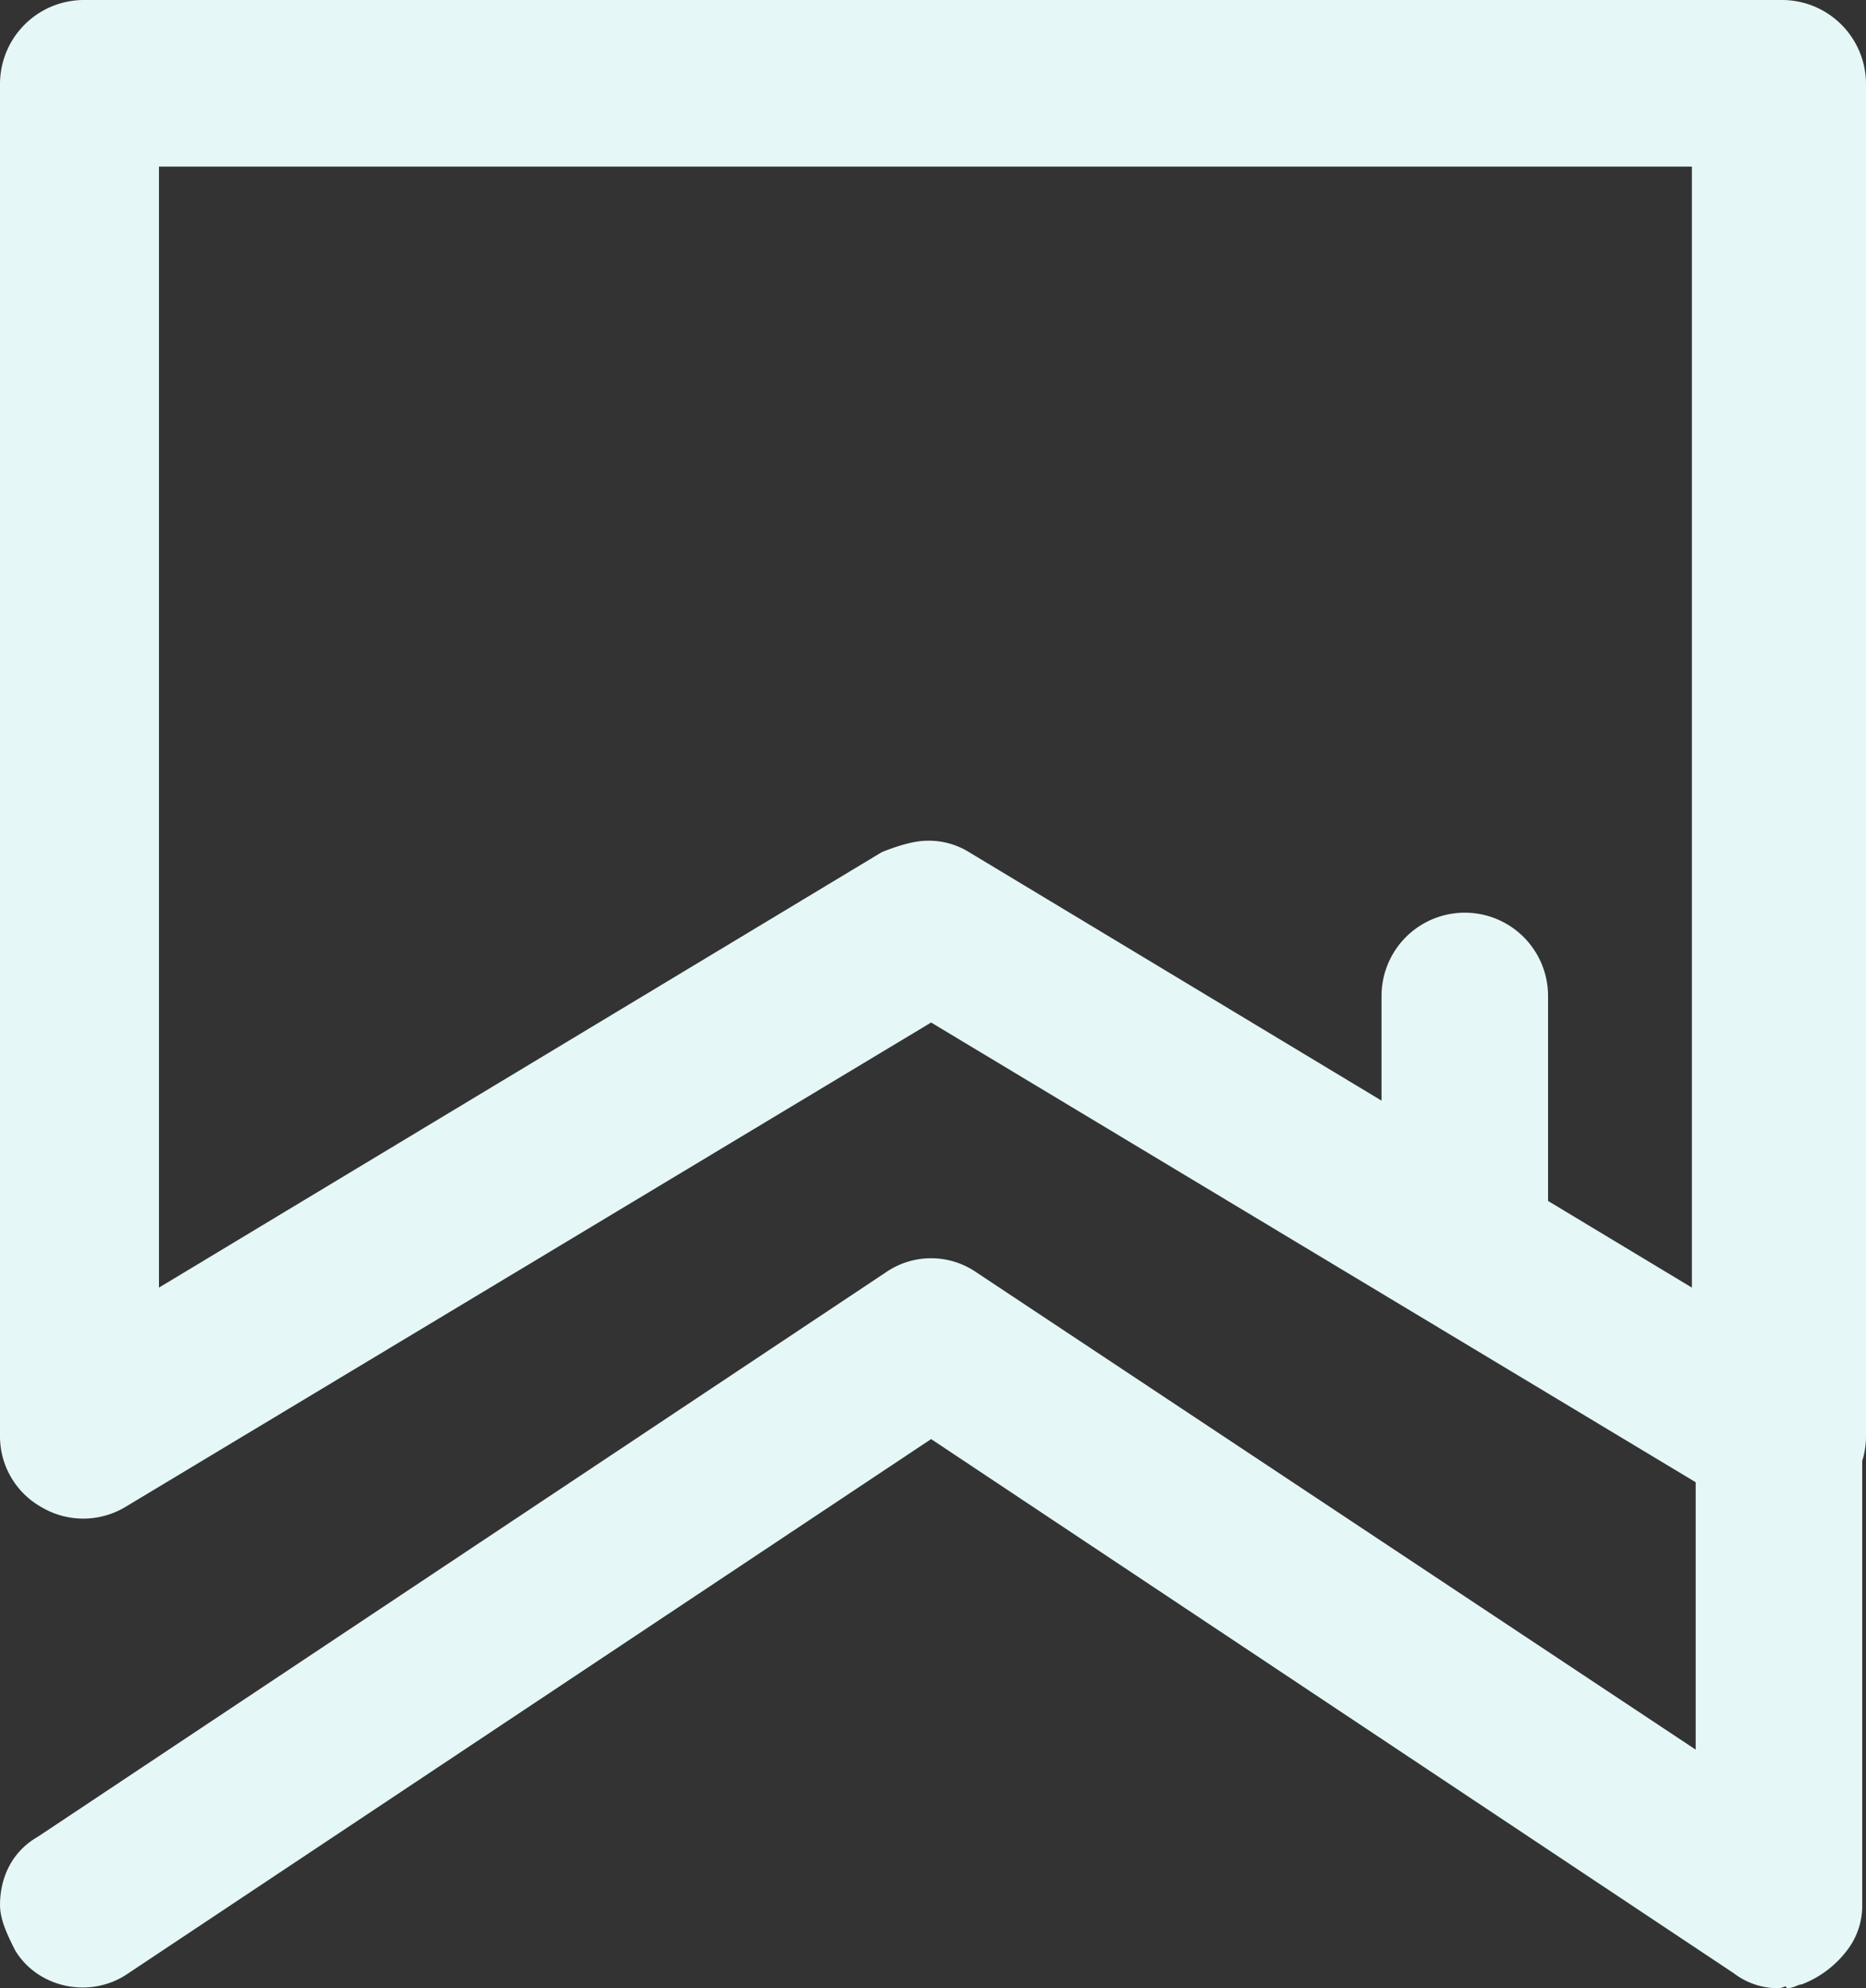
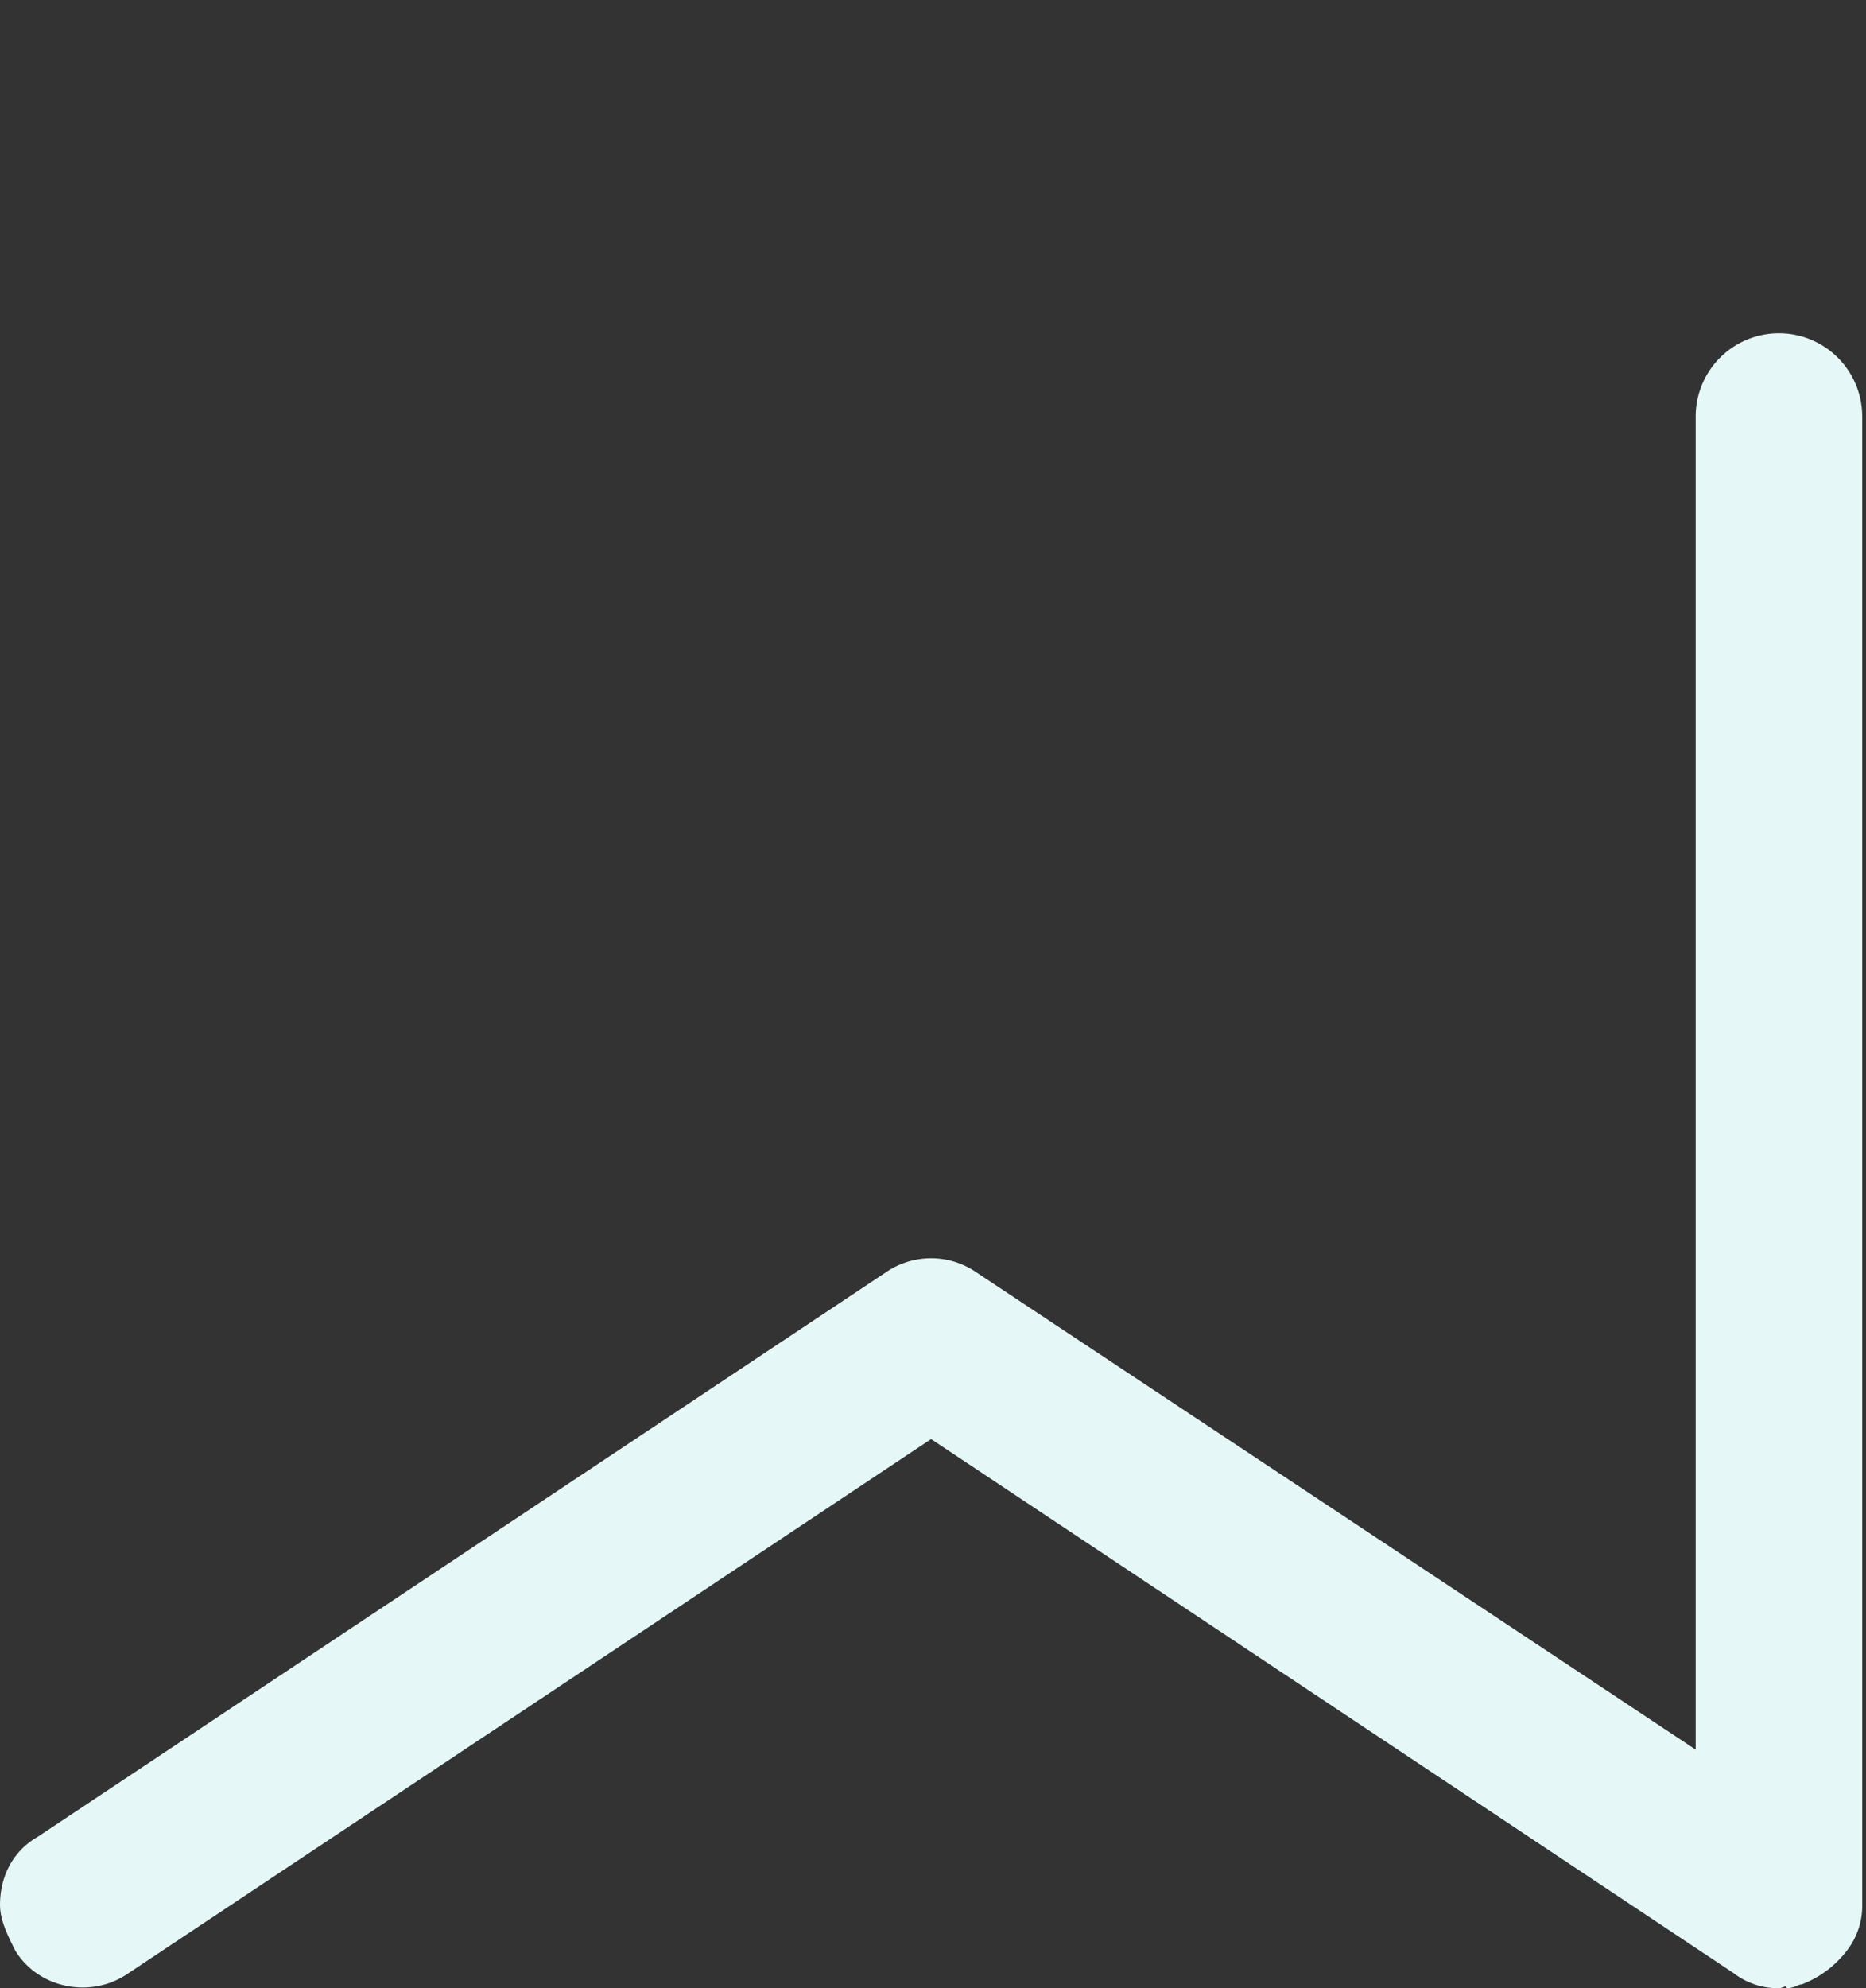
<svg xmlns="http://www.w3.org/2000/svg" width="666.093" height="709.329" viewBox="0 0 666.093 709.329">
  <rect x="0" y="0" width="666.093" height="709.329" fill="#333333" stroke="none" />
-   <path d="M635.418 542.192a27.236 27.236 0 0 1-14.862-4.053L332.771 365.2 44.986 538.139a29.274 29.274 0 0 1-29.724 0A28.968 28.968 0 0 1 .4 512.468V30.124A29.988 29.988 0 0 1 30.124.4h606.645a29.988 29.988 0 0 1 29.724 29.724v482.344a28.968 28.968 0 0 1-14.862 25.671c-6.755 2.702-10.809 4.053-16.213 4.053zm-304-241.847a27.236 27.236 0 0 1 14.862 4.053l258.06 155.377V59.848H57.146v399.927L315.207 304.4q10.133-4.055 16.213-4.055z" transform="translate(-.4 -.4)" style="fill:#e5f7f7" />
  <path data-name="Shape" d="M635.418 599.632a25.965 25.965 0 0 1-16.213-5.4l-286.434-190.51L46.337 594.227c-13.511 9.458-32.426 5.4-40.533-8.107-2.7-5.4-5.4-10.809-5.4-16.213 0-9.458 4.053-18.915 13.511-24.32l302.643-201.314a28.475 28.475 0 0 1 32.427 0l256.709 170.239V38.924a29.724 29.724 0 1 1 59.448 0v530.983a25.964 25.964 0 0 1-5.4 16.213 36.885 36.885 0 0 1-16.213 12.16c-1.351 0-2.7 1.351-5.4 1.351-.009-1.351-1.36.001-2.711.001z" transform="translate(-.4 109.697)" style="fill:#e5f7f7" />
-   <path data-name="Shape" d="M66.624 171.77A29.988 29.988 0 0 1 36.9 142.046V54.224a29.724 29.724 0 0 1 59.449 0v87.822a29.988 29.988 0 0 1-29.725 29.724z" transform="translate(456.252 301.116)" style="fill:#e5f7f7" />
</svg>